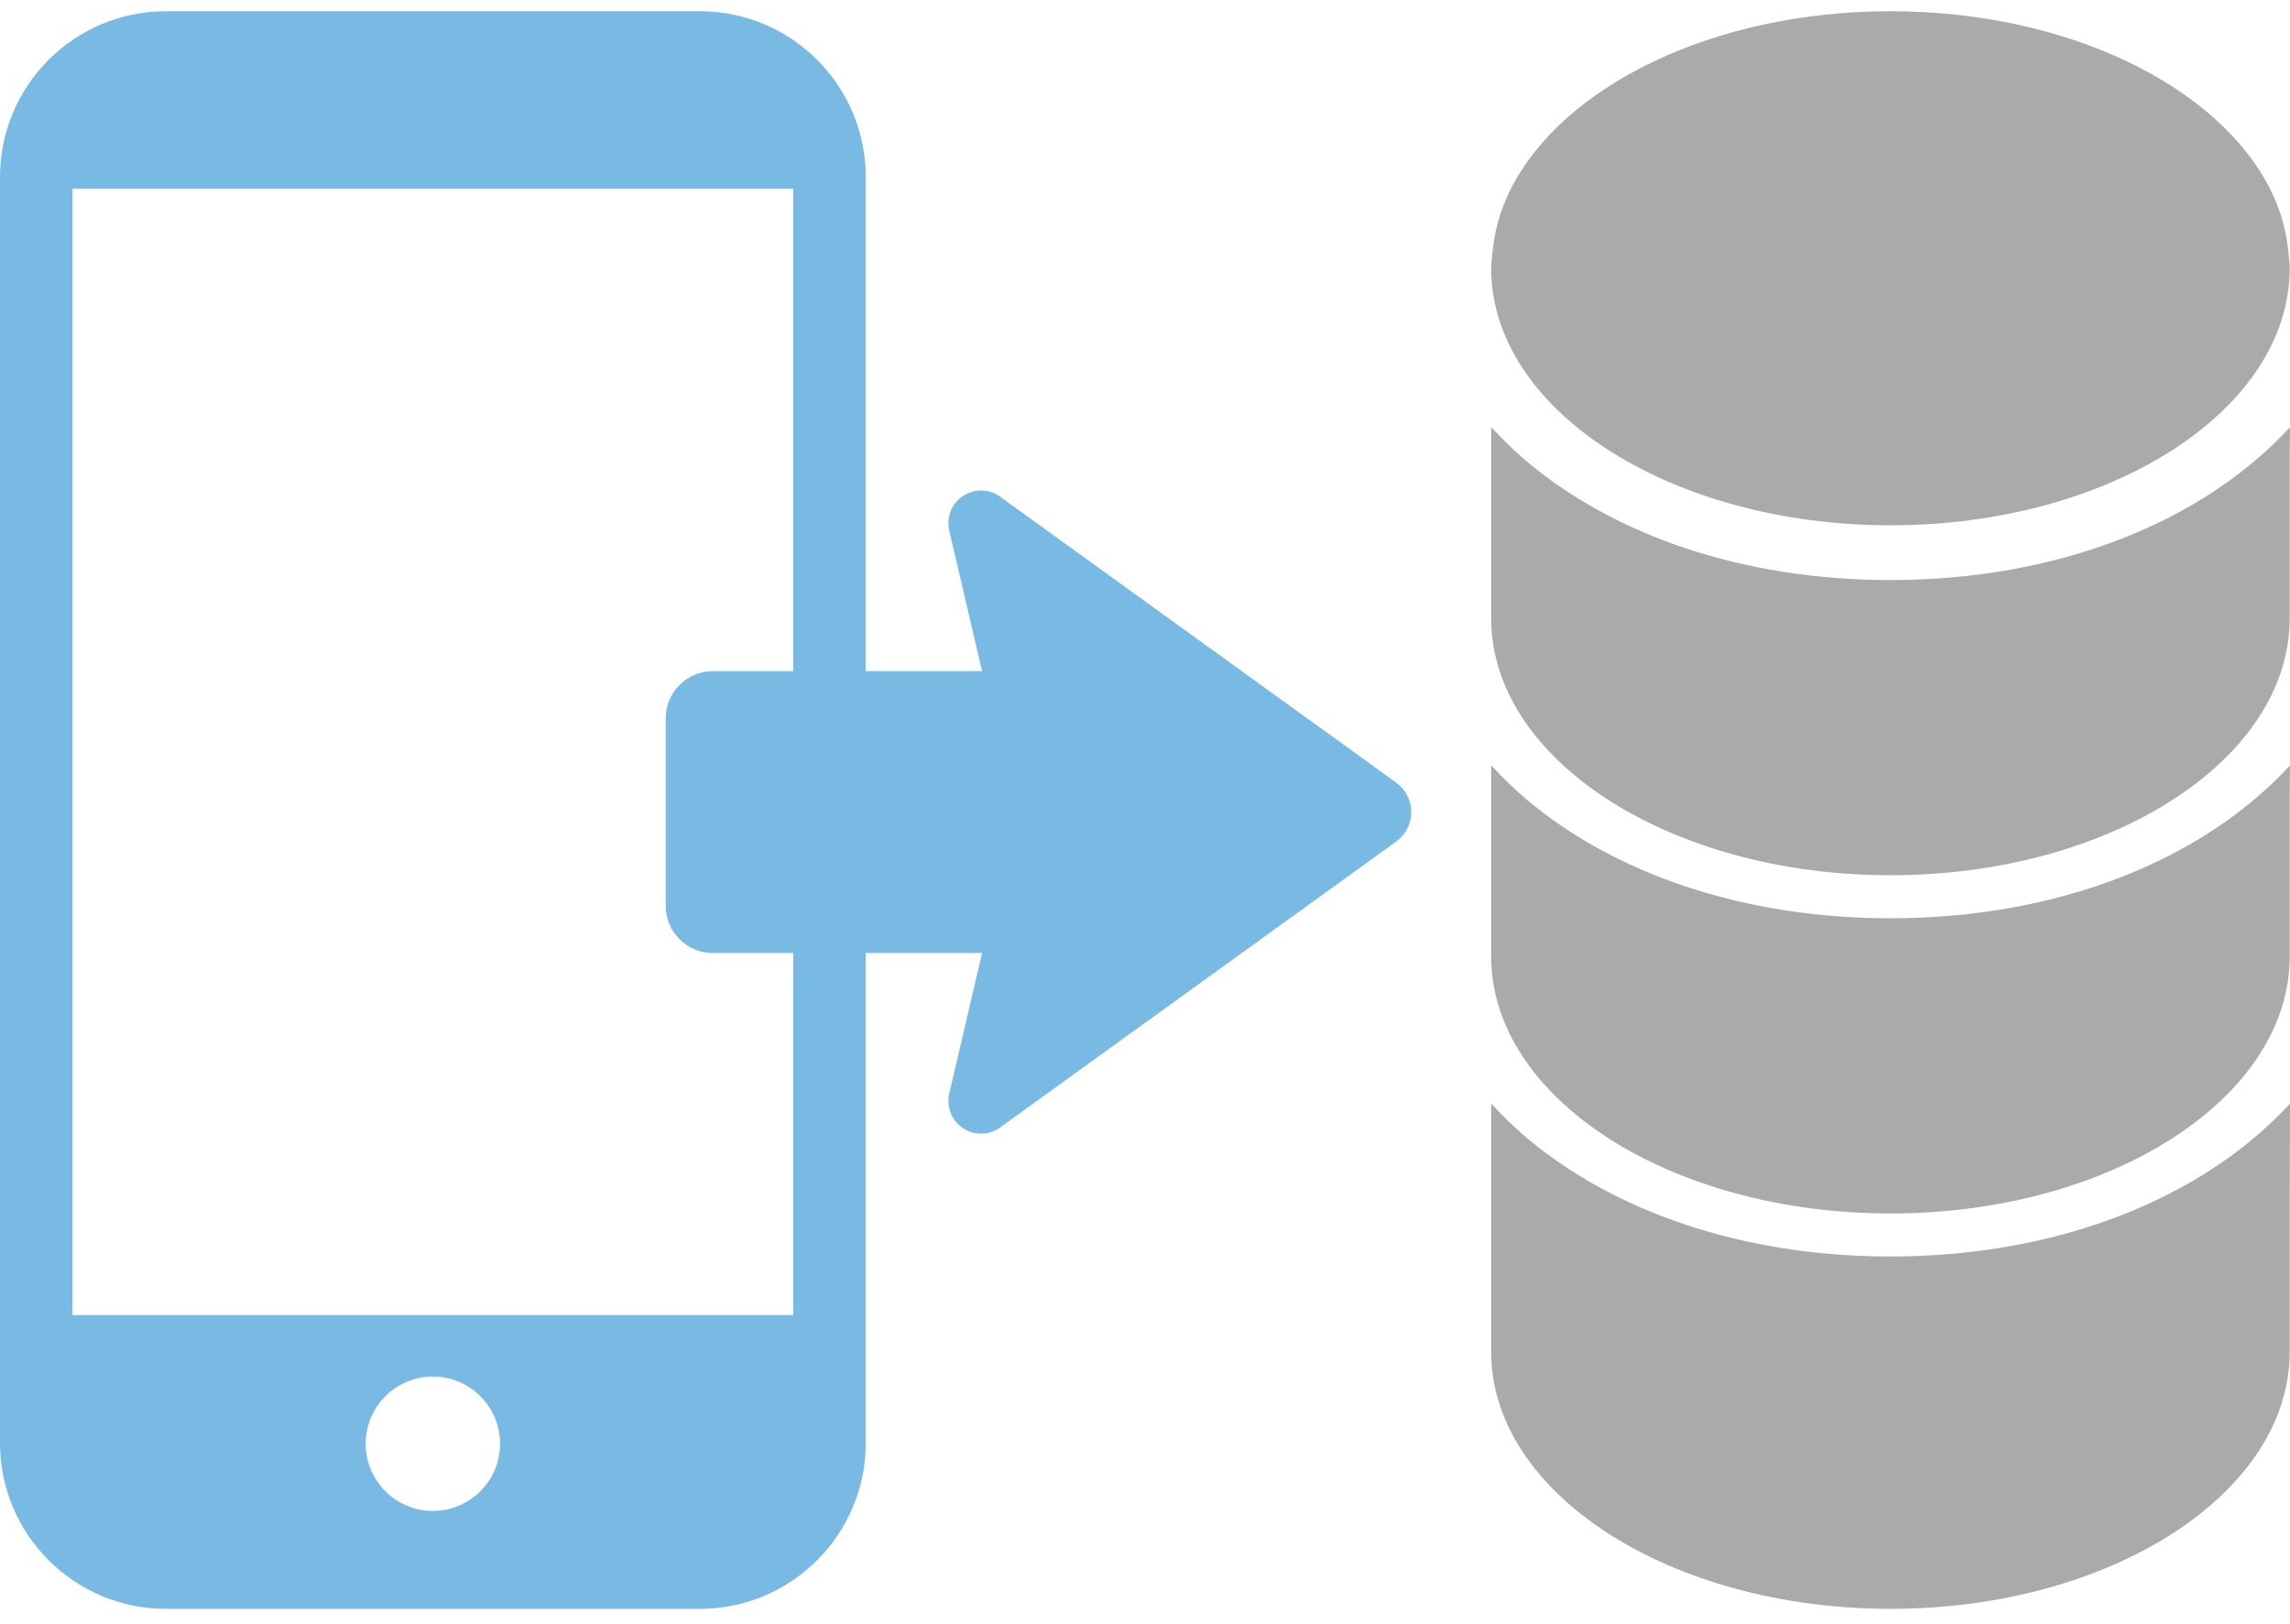
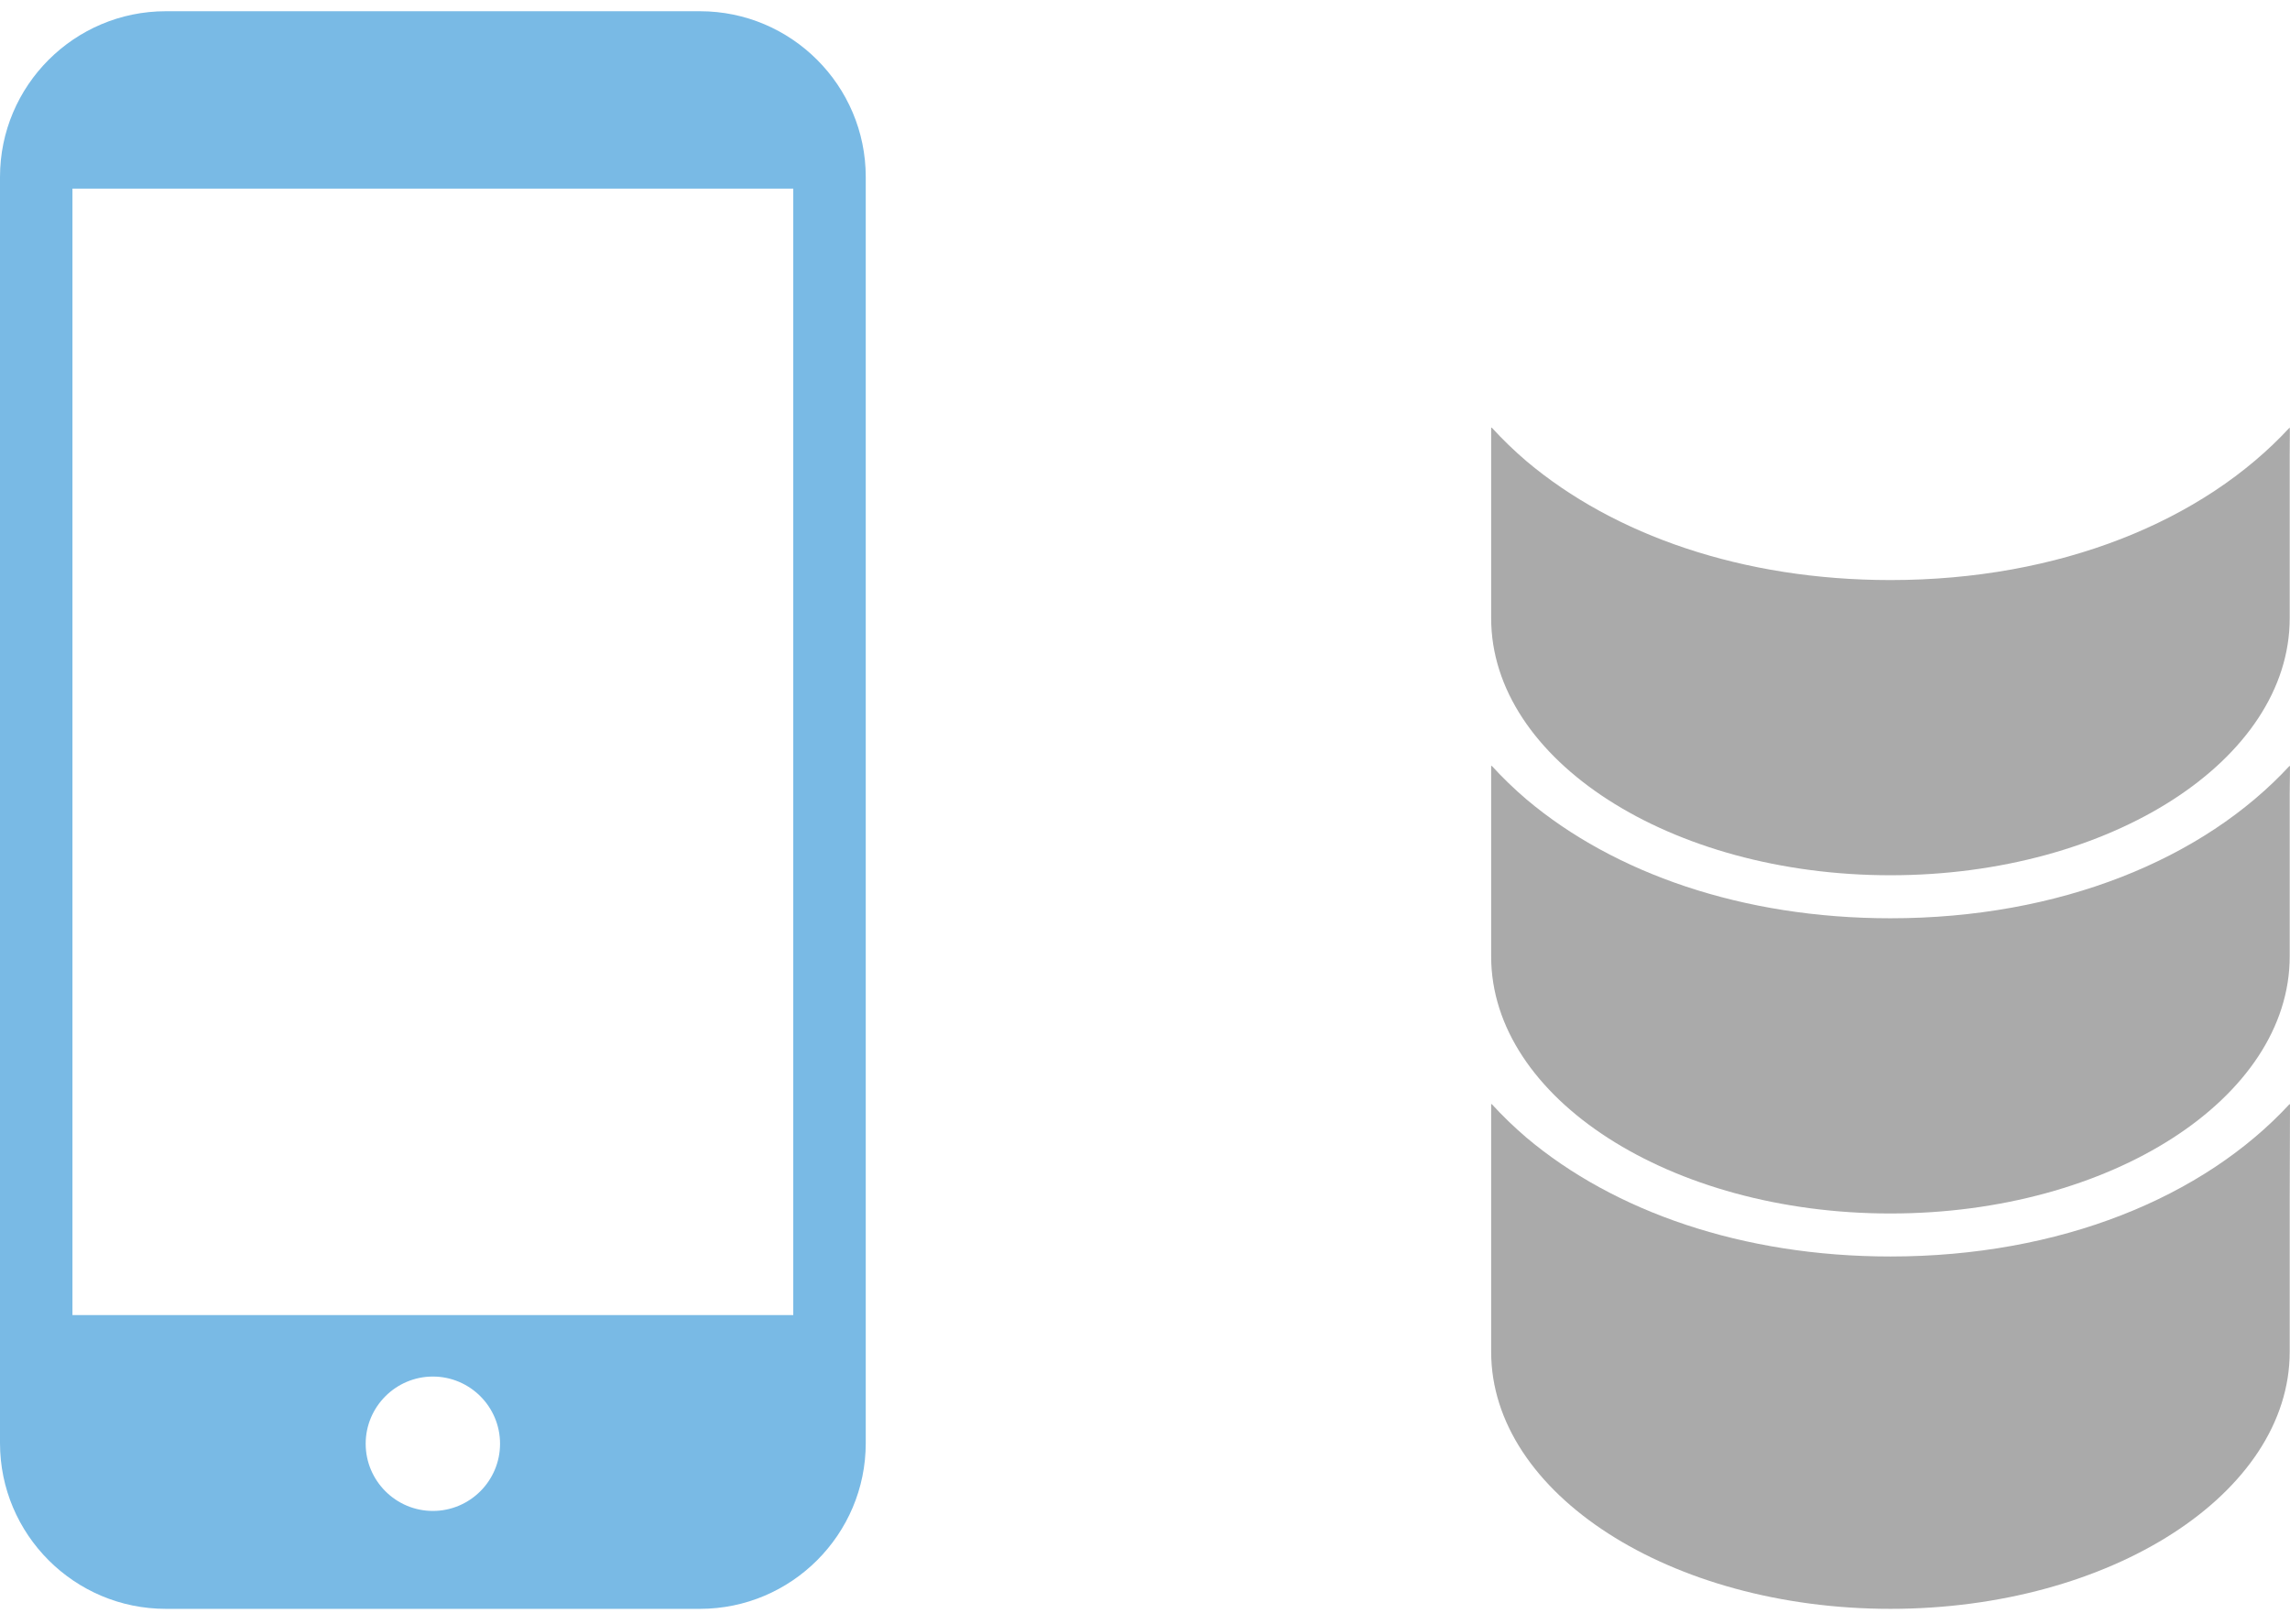
<svg xmlns="http://www.w3.org/2000/svg" width="86" height="61" viewBox="0 0 86 61" fill="none">
  <path d="M26.288 0.422H6.225C2.793 0.422 0 3.214 0 6.647V54.197C0 57.629 2.793 60.422 6.225 60.422H26.288C29.72 60.422 32.513 57.629 32.513 54.197V6.647C32.513 3.214 29.72 0.422 26.288 0.422ZM16.256 56.745C14.865 56.745 13.733 55.612 13.733 54.221C13.733 52.831 14.865 51.698 16.256 51.698C17.647 51.698 18.779 52.829 18.779 54.221C18.779 55.614 17.647 56.745 16.256 56.745ZM29.791 7.084V49.389H2.721V7.084H29.791Z" fill="#79BAE5" />
-   <path d="M52.435 29.392L37.511 18.619C37.09 18.347 36.547 18.357 36.137 18.646C35.728 18.935 35.535 19.442 35.649 19.93L36.881 25.205H26.774C25.795 25.204 25 25.998 25 26.978V34.019C25 34.999 25.795 35.793 26.774 35.793H36.881L35.648 41.068C35.534 41.556 35.727 42.064 36.137 42.351C36.546 42.639 37.09 42.65 37.51 42.379L52.434 31.605C52.789 31.349 53 30.937 53 30.499C53 30.061 52.789 29.649 52.434 29.393L52.435 29.392Z" fill="#79BAE5" />
  <path d="M85.989 41.49V41.459C82.752 44.97 77.358 47.189 70.994 47.189C65.435 47.189 60.616 45.496 57.328 42.727C56.862 42.328 56.424 41.907 56.018 41.461V41.479C56.012 41.473 56.006 41.467 56 41.461V50.77C56 56.091 62.727 60.422 70.994 60.422C79.262 60.422 85.989 56.091 85.989 50.768V45.054L86 41.478C86 41.478 85.993 41.485 85.989 41.489V41.49Z" fill="#AAAAAA" />
-   <path d="M70.994 32.871C79.262 32.871 85.989 28.54 85.989 23.218V17.13L86 16.074C86 16.074 85.993 16.081 85.989 16.085V16.055C82.752 19.566 77.358 21.785 70.994 21.785C65.438 21.785 60.62 20.093 57.333 17.326C56.865 16.926 56.425 16.502 56.018 16.055V16.073C56.012 16.067 56.006 16.061 56 16.055V23.218C56 28.541 62.727 32.871 70.994 32.871Z" fill="#AAAAAA" />
+   <path d="M70.994 32.871C79.262 32.871 85.989 28.54 85.989 23.218V17.13C86 16.074 85.993 16.081 85.989 16.085V16.055C82.752 19.566 77.358 21.785 70.994 21.785C65.438 21.785 60.62 20.093 57.333 17.326C56.865 16.926 56.425 16.502 56.018 16.055V16.073C56.012 16.067 56.006 16.061 56 16.055V23.218C56 28.541 62.727 32.871 70.994 32.871Z" fill="#AAAAAA" />
  <path d="M70.994 45.574C79.262 45.574 85.989 41.242 85.989 35.92V29.832L86 28.776C86 28.776 85.993 28.784 85.989 28.788V28.757C82.752 32.268 77.358 34.487 70.994 34.487C65.438 34.487 60.62 32.795 57.333 30.028C56.865 29.628 56.425 29.204 56.018 28.757V28.776C56.012 28.77 56.006 28.763 56 28.757V35.92C56 41.243 62.727 45.574 70.994 45.574Z" fill="#AAAAAA" />
-   <path d="M70.994 19.729C79.262 19.729 85.989 15.398 85.989 10.076C85.989 9.923 85.964 9.776 85.954 9.625C85.891 8.761 85.666 7.925 85.271 7.135C83.333 3.246 77.669 0.422 70.994 0.422C64.32 0.422 58.656 3.246 56.718 7.134C56.323 7.924 56.098 8.76 56.035 9.624C56.024 9.775 56 9.923 56 10.075C56 15.398 62.727 19.728 70.994 19.728V19.729Z" fill="#AAAAAA" />
</svg>